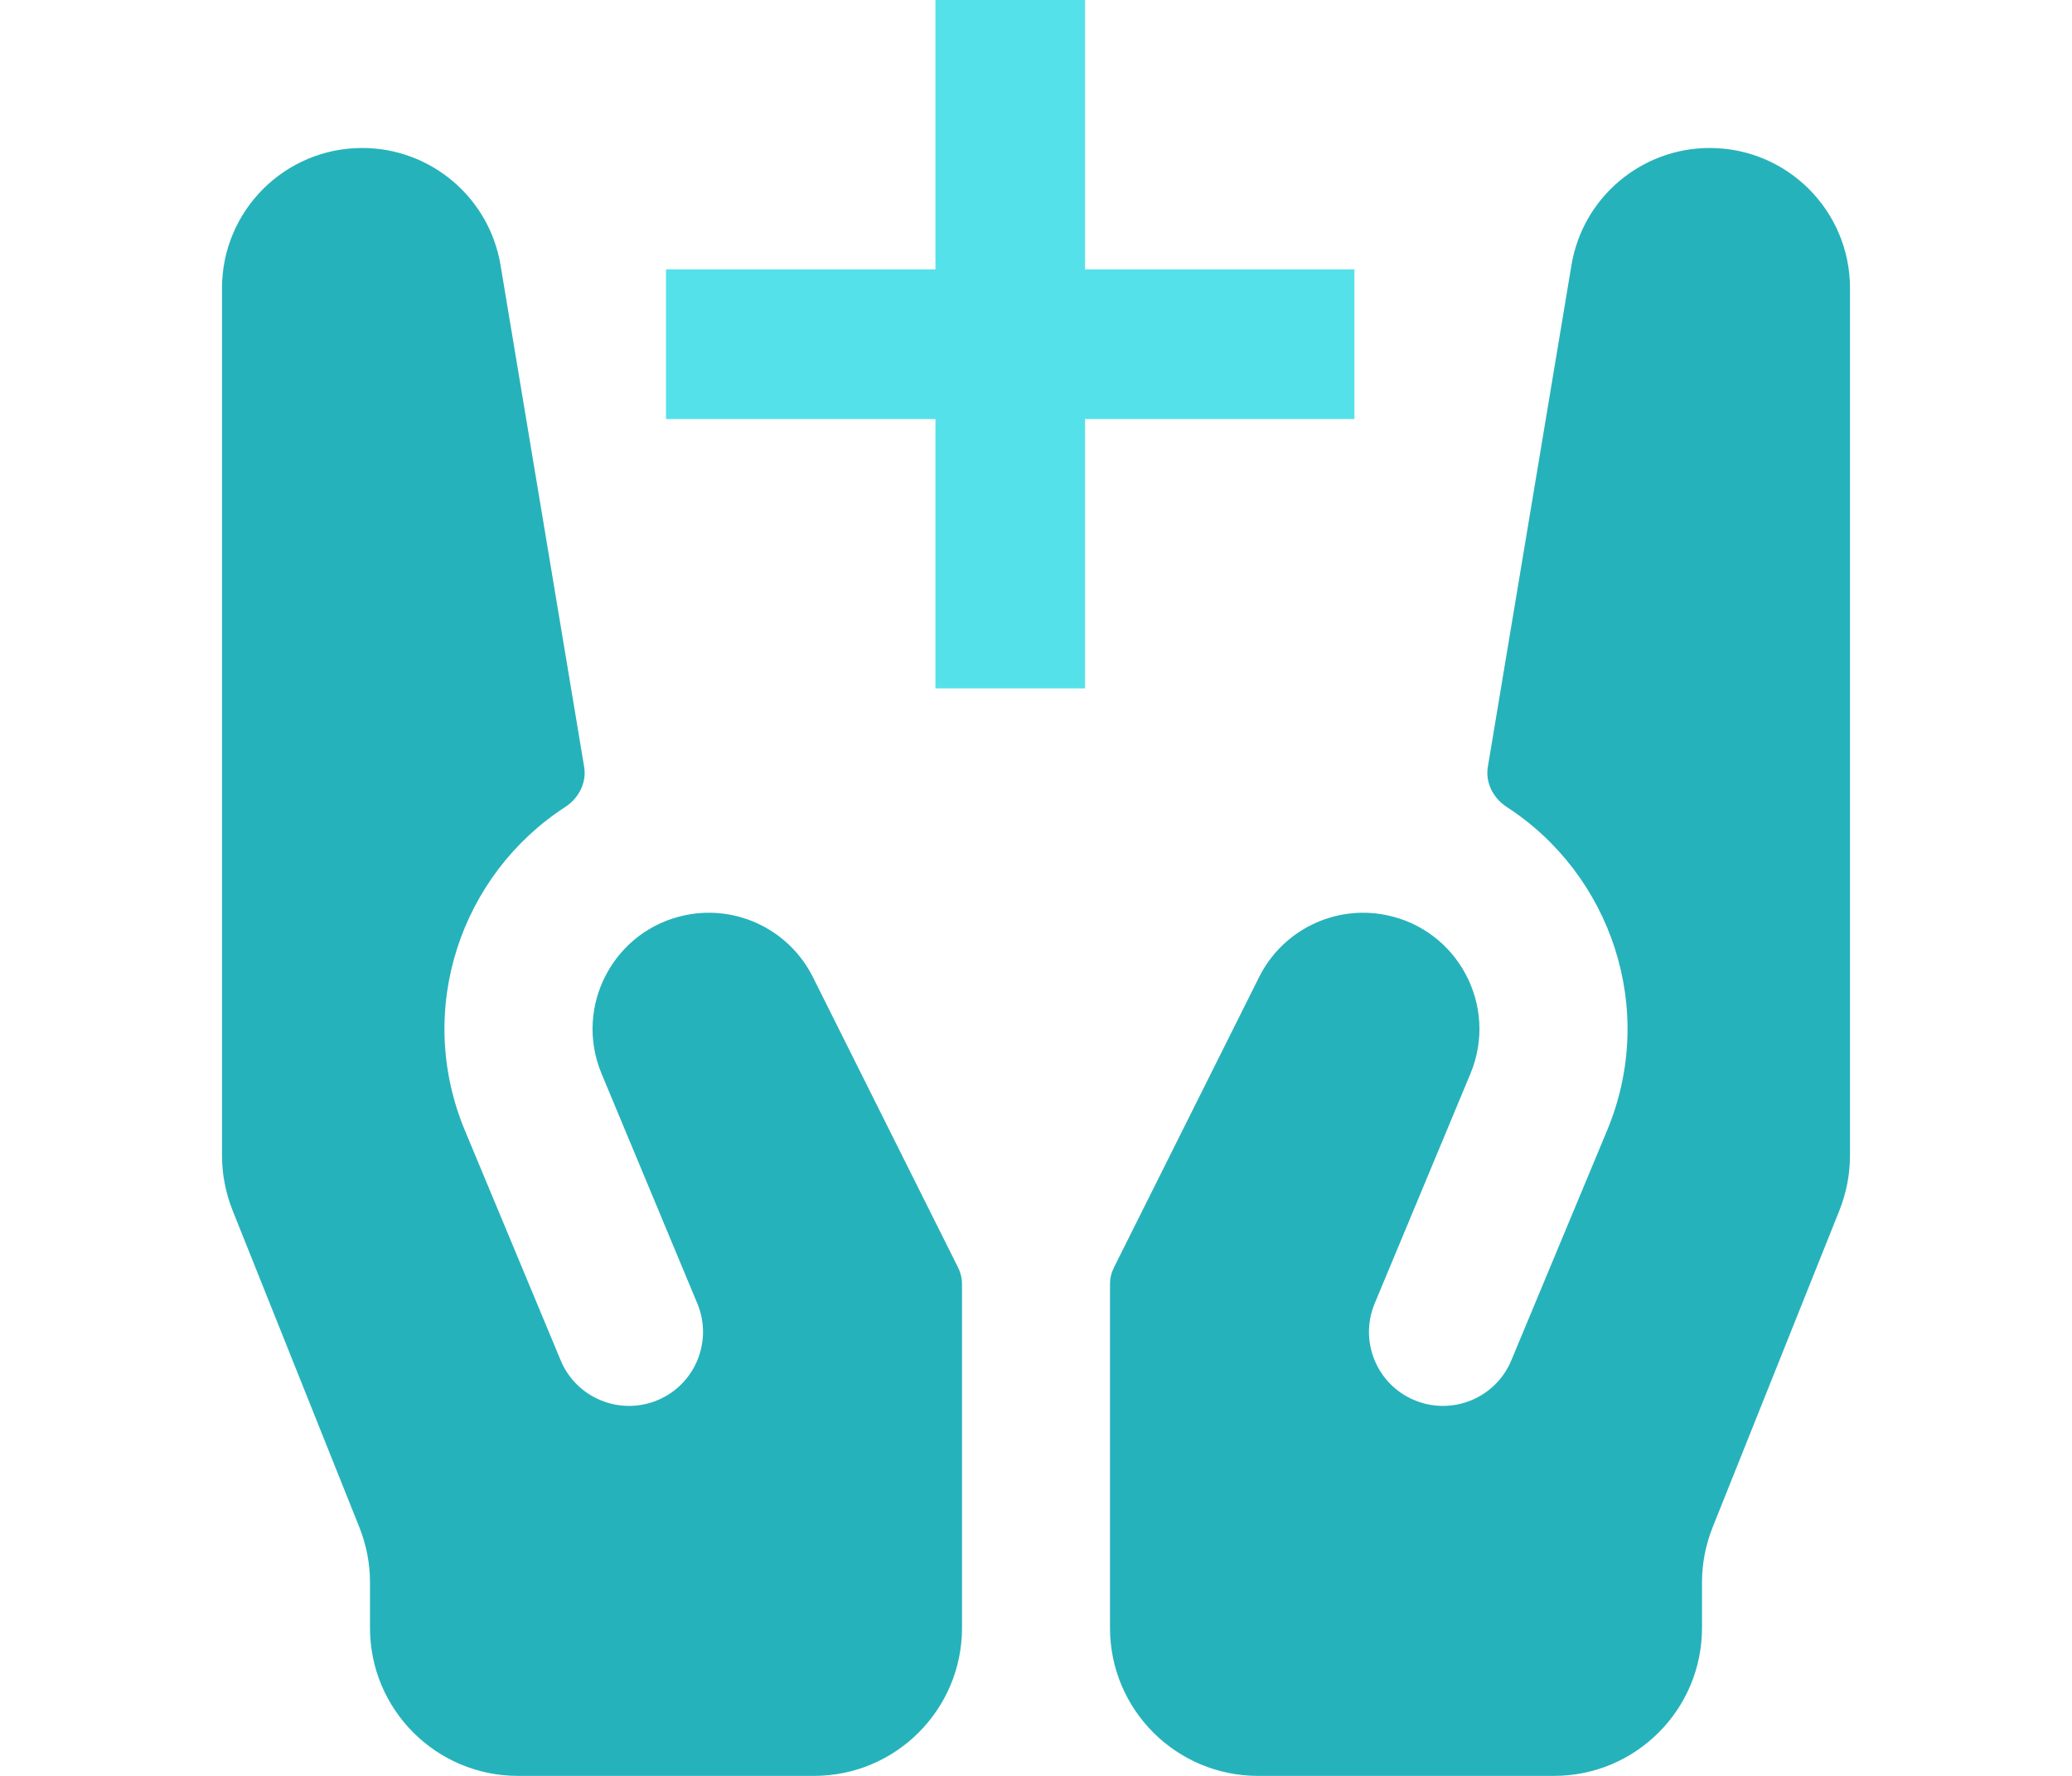
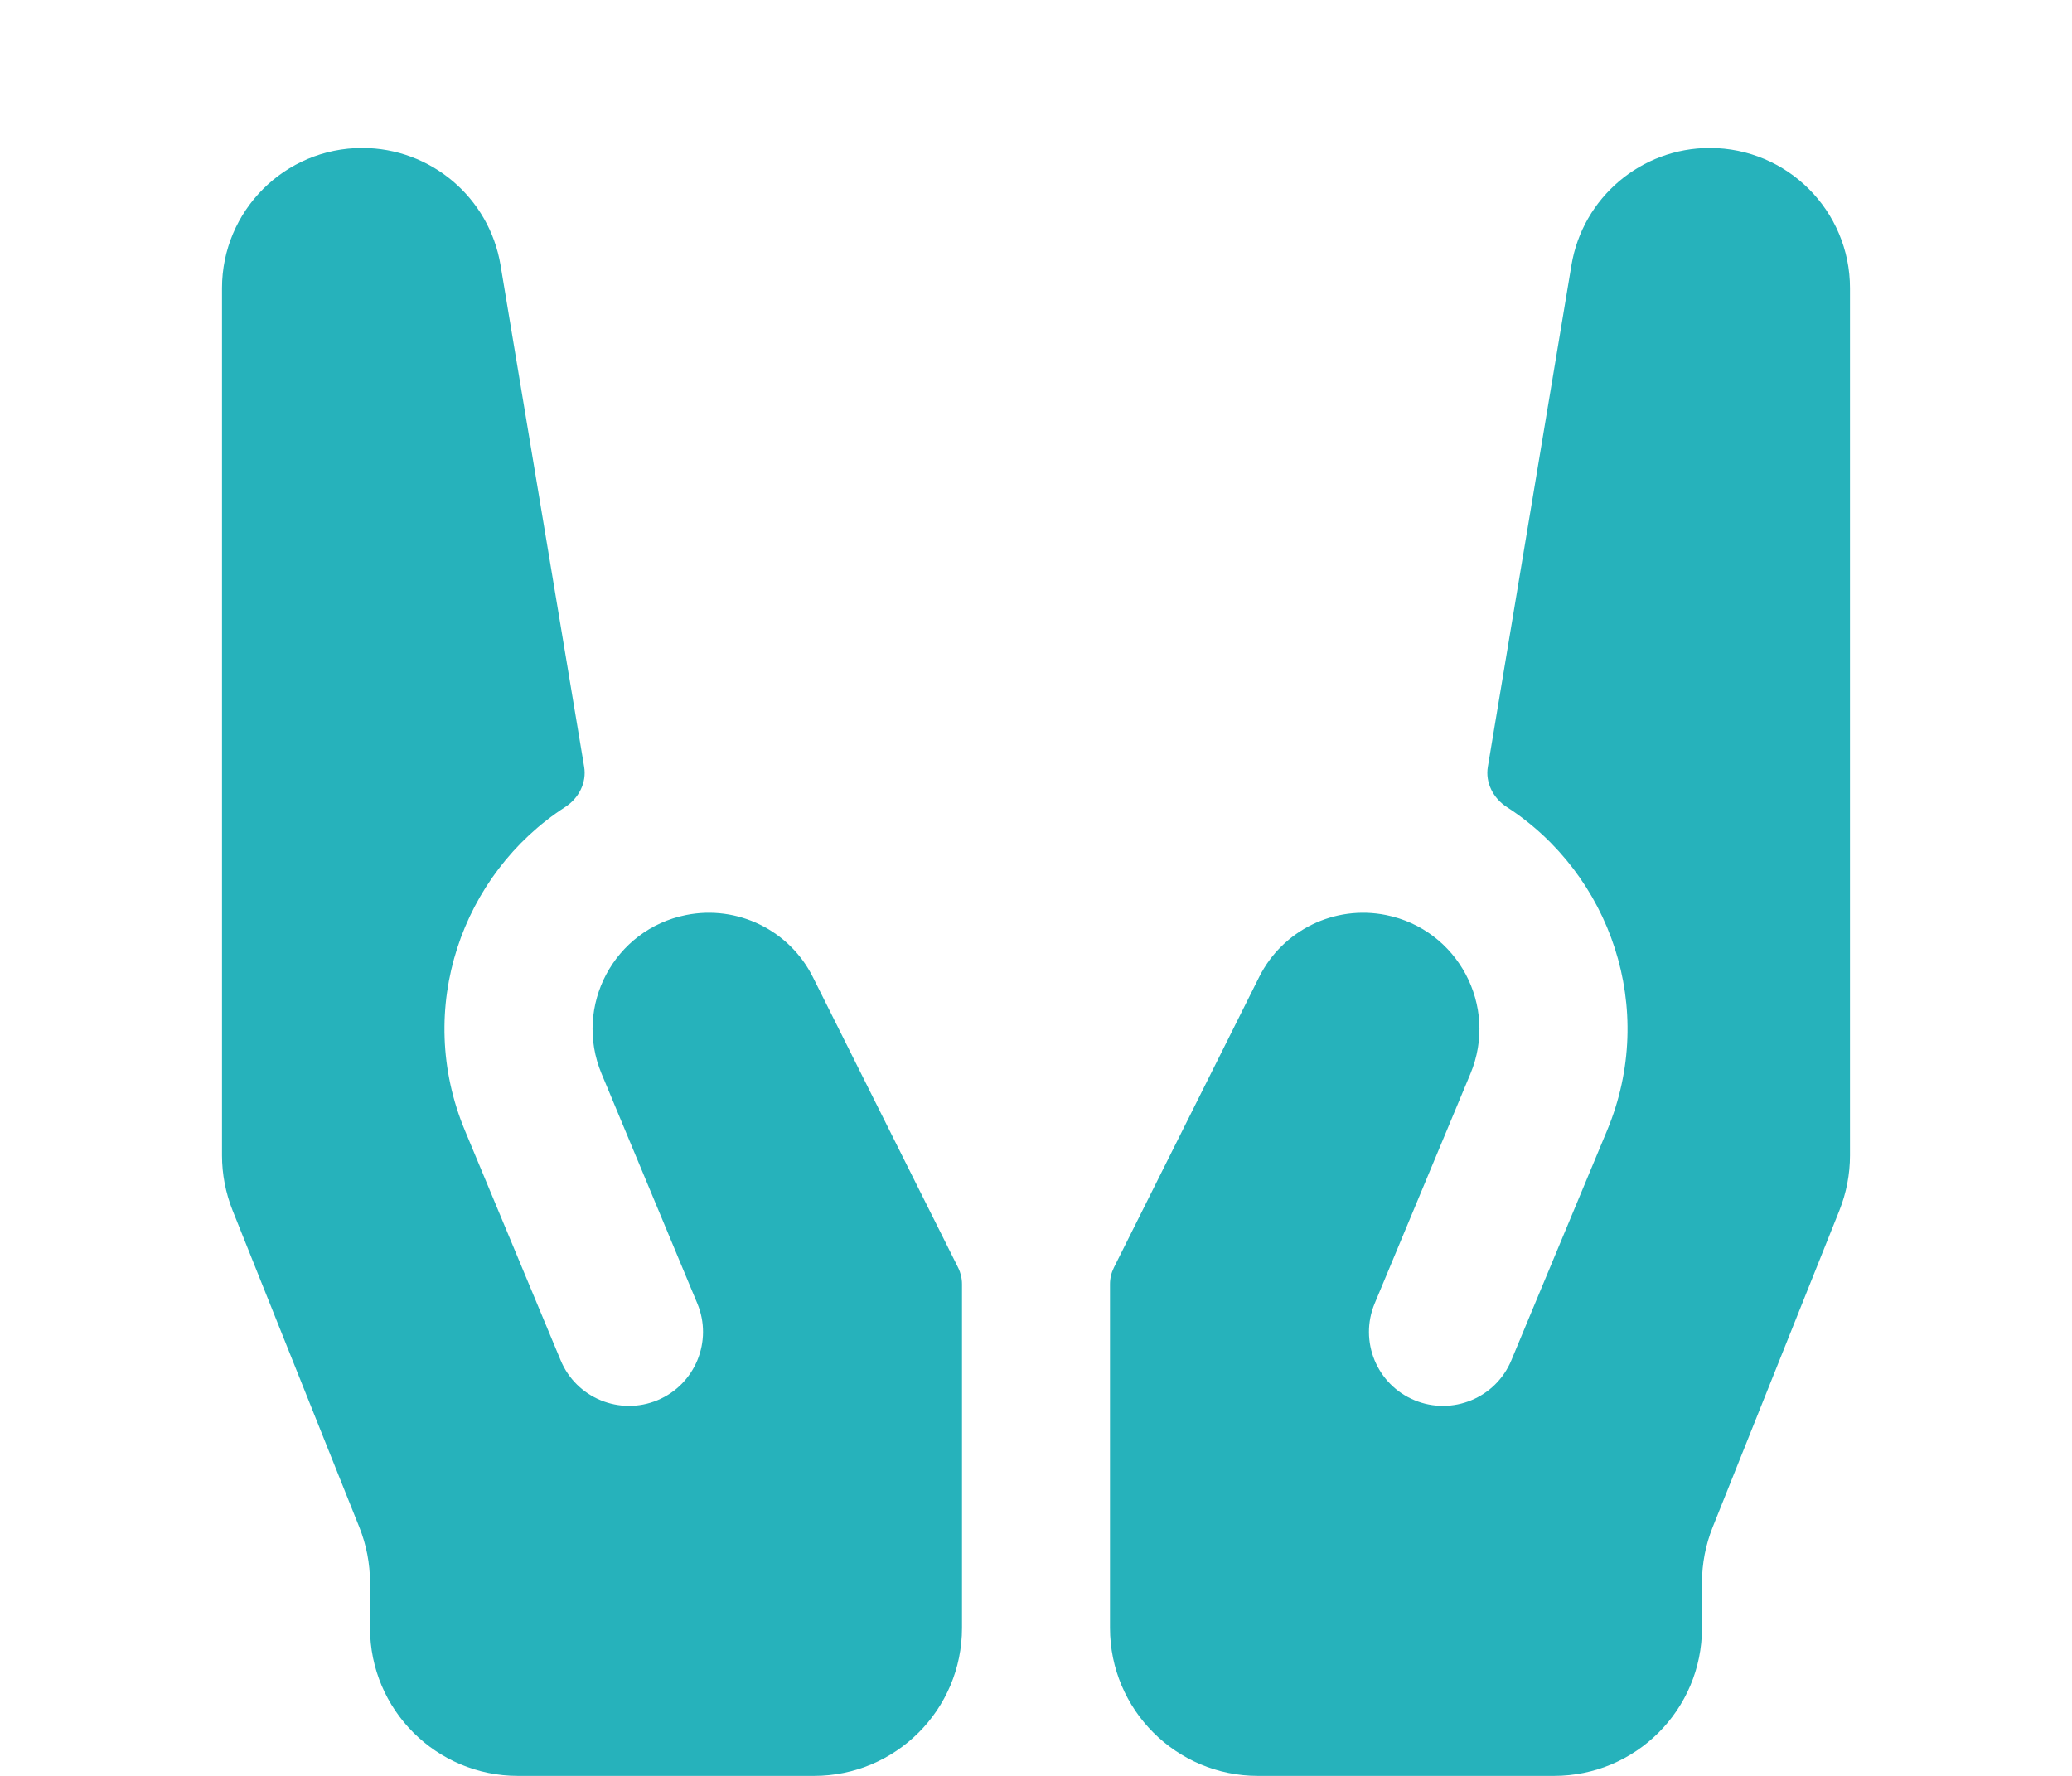
<svg xmlns="http://www.w3.org/2000/svg" width="28" height="24" viewBox="0 0 28 24" fill="none">
-   <rect x="12.641" width="2.022" height="9.303" fill="#55E1EA" />
-   <rect x="9" y="5.663" width="2.022" height="9.303" transform="rotate(-90 9 5.663)" fill="#55E1EA" />
  <path fill-rule="evenodd" clip-rule="evenodd" d="M7.894 10.363C7.93 10.578 7.82 10.789 7.637 10.907C6.24 11.812 5.596 13.631 6.283 15.279L7.577 18.385C7.789 18.894 8.375 19.135 8.885 18.923C9.394 18.711 9.636 18.125 9.423 17.615L8.129 14.51C7.748 13.595 8.299 12.56 9.271 12.366C9.965 12.227 10.667 12.57 10.984 13.203L12.947 17.13C12.982 17.2 13 17.276 13 17.354V22C13 23.105 12.105 24 11 24H7C5.895 24 5 23.105 5 22V21.385C5 21.131 4.951 20.879 4.857 20.642L3.143 16.358C3.049 16.121 3 15.869 3 15.615V3.895C3 2.848 3.848 2 4.895 2C5.821 2 6.612 2.67 6.764 3.583L7.894 10.363ZM20.363 10.907C20.18 10.789 20.07 10.578 20.106 10.363L21.236 3.583C21.388 2.67 22.179 2 23.105 2C24.152 2 25 2.848 25 3.895V15.615C25 15.869 24.951 16.121 24.857 16.358L23.143 20.642C23.049 20.879 23 21.131 23 21.385V22C23 23.105 22.105 24 21 24H17C15.895 24 15 23.105 15 22V17.354C15 17.276 15.018 17.2 15.053 17.13L17.016 13.203C17.333 12.57 18.035 12.227 18.729 12.366C19.701 12.56 20.252 13.595 19.871 14.51L18.577 17.615C18.364 18.125 18.605 18.711 19.115 18.923C19.625 19.135 20.211 18.894 20.423 18.385L21.717 15.279C22.404 13.631 21.76 11.812 20.363 10.907Z" fill="#26B2BB" />
</svg>